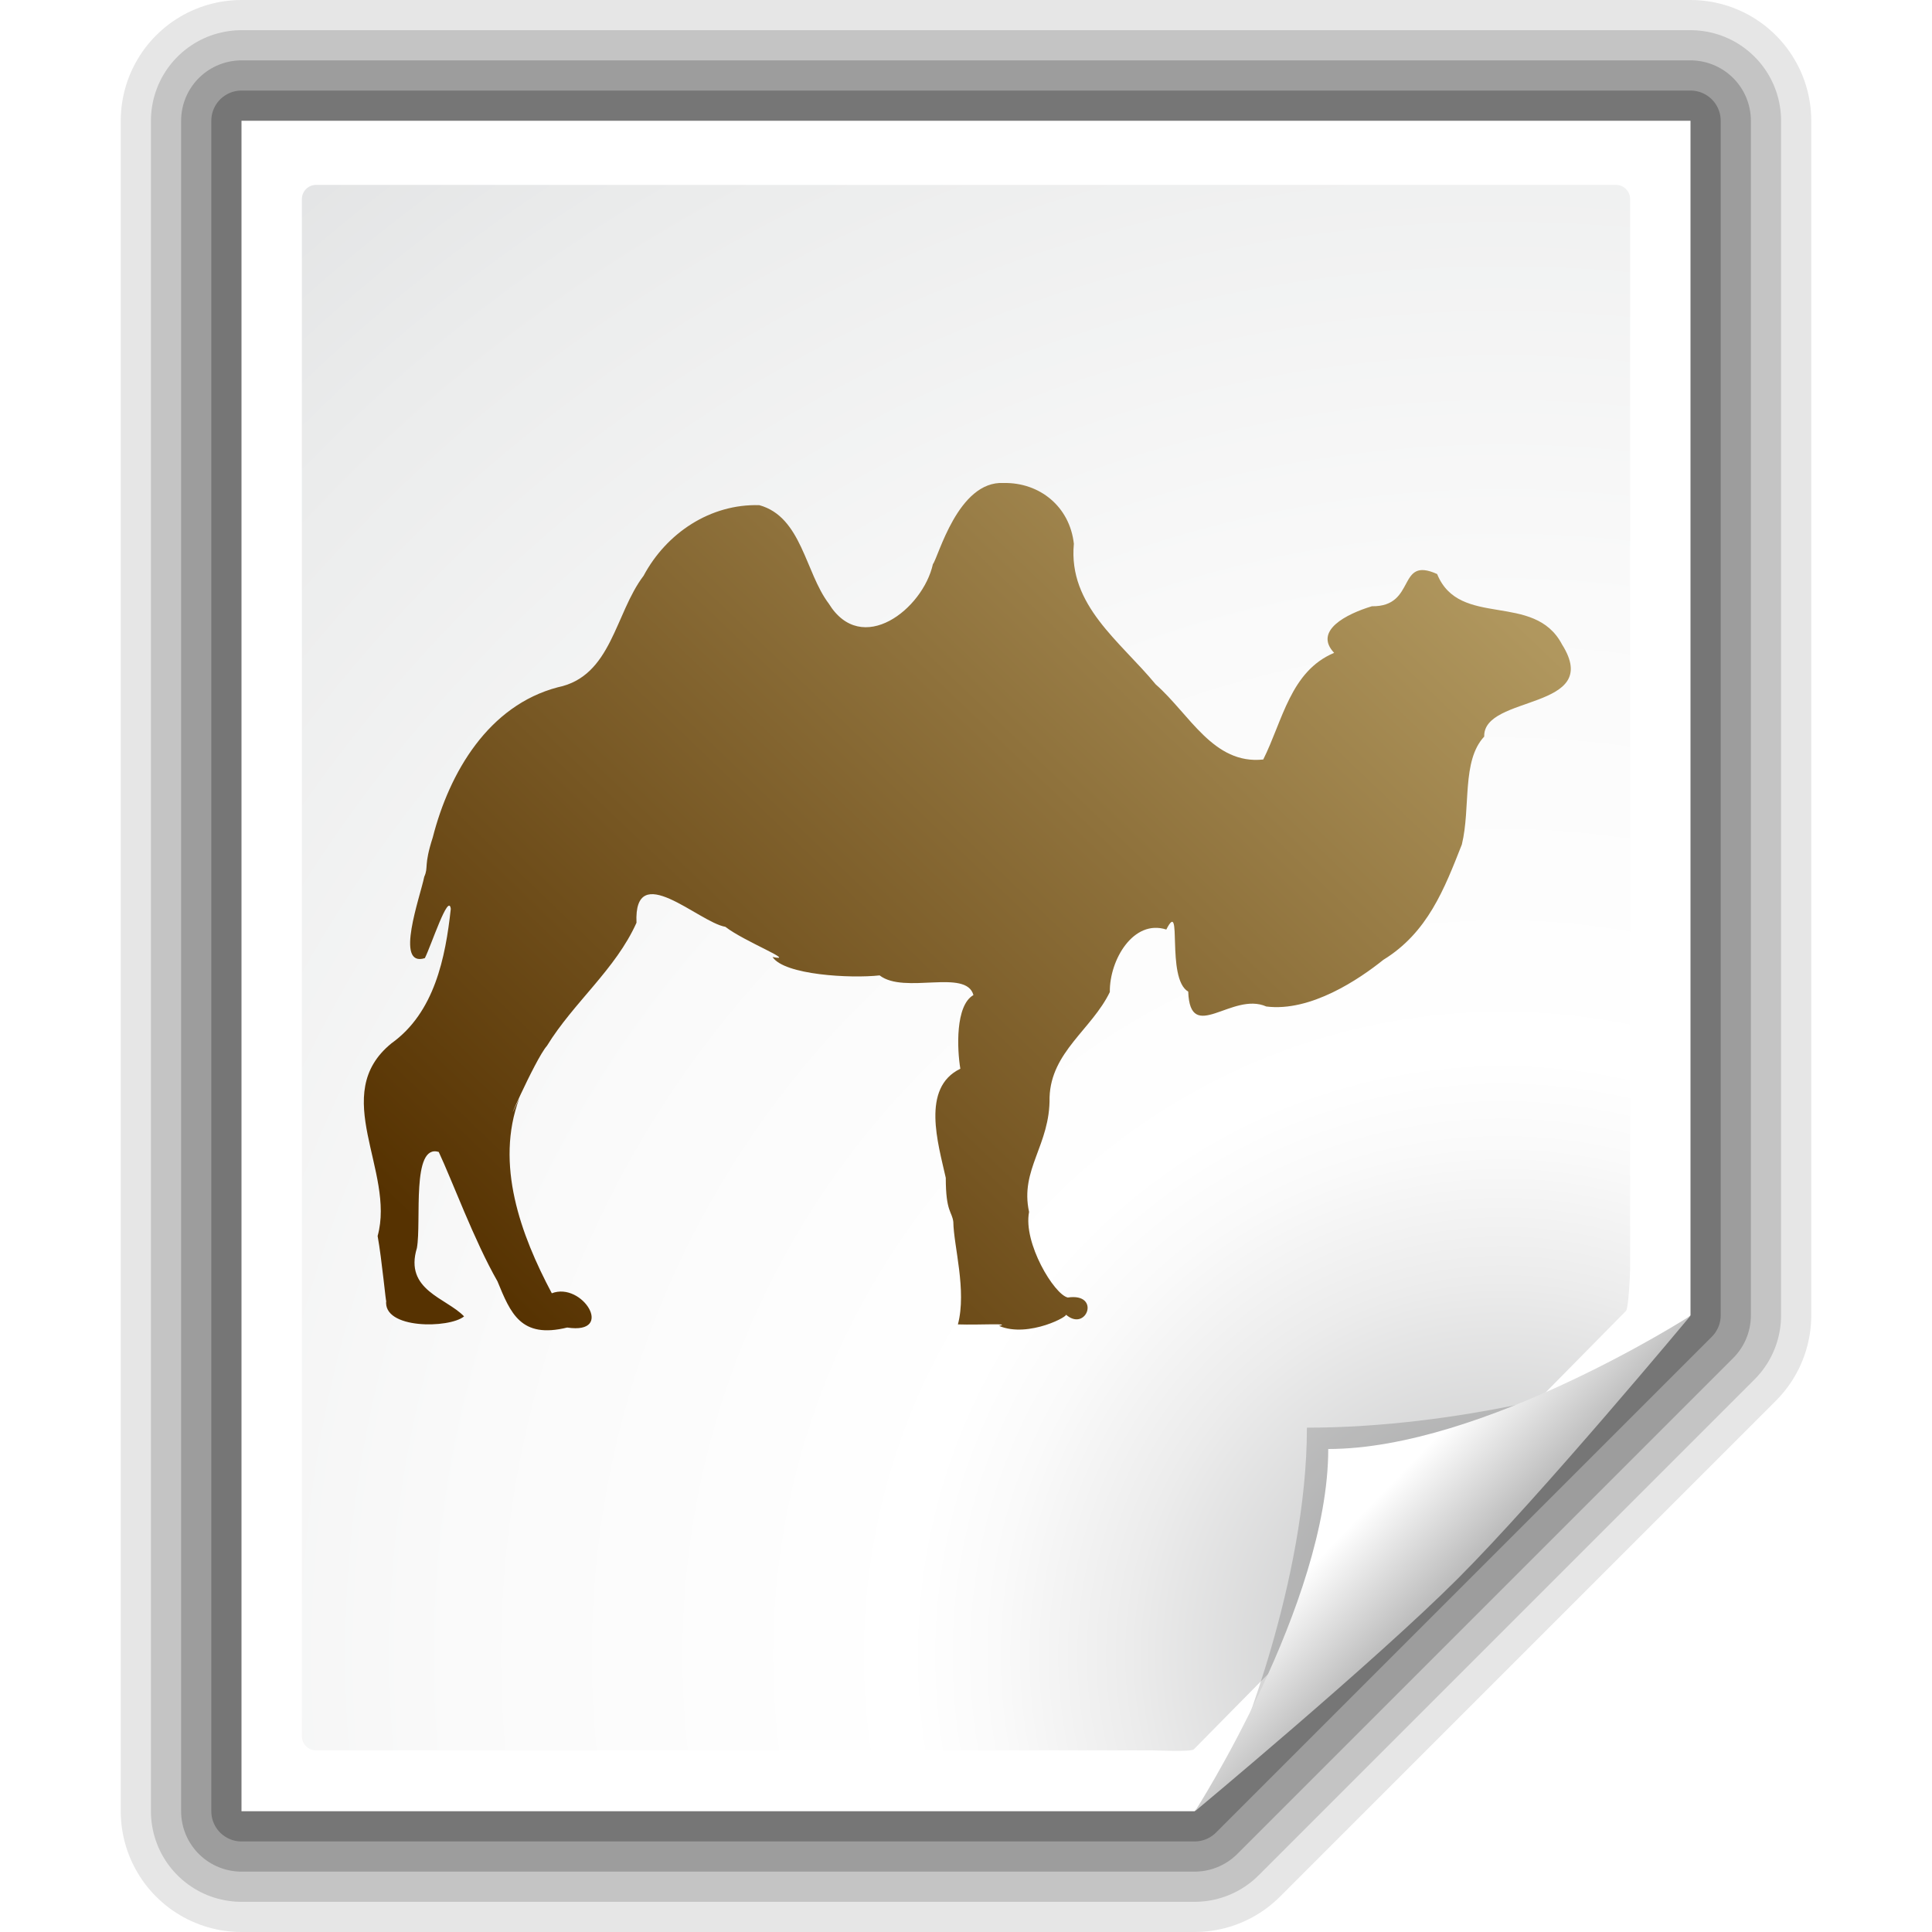
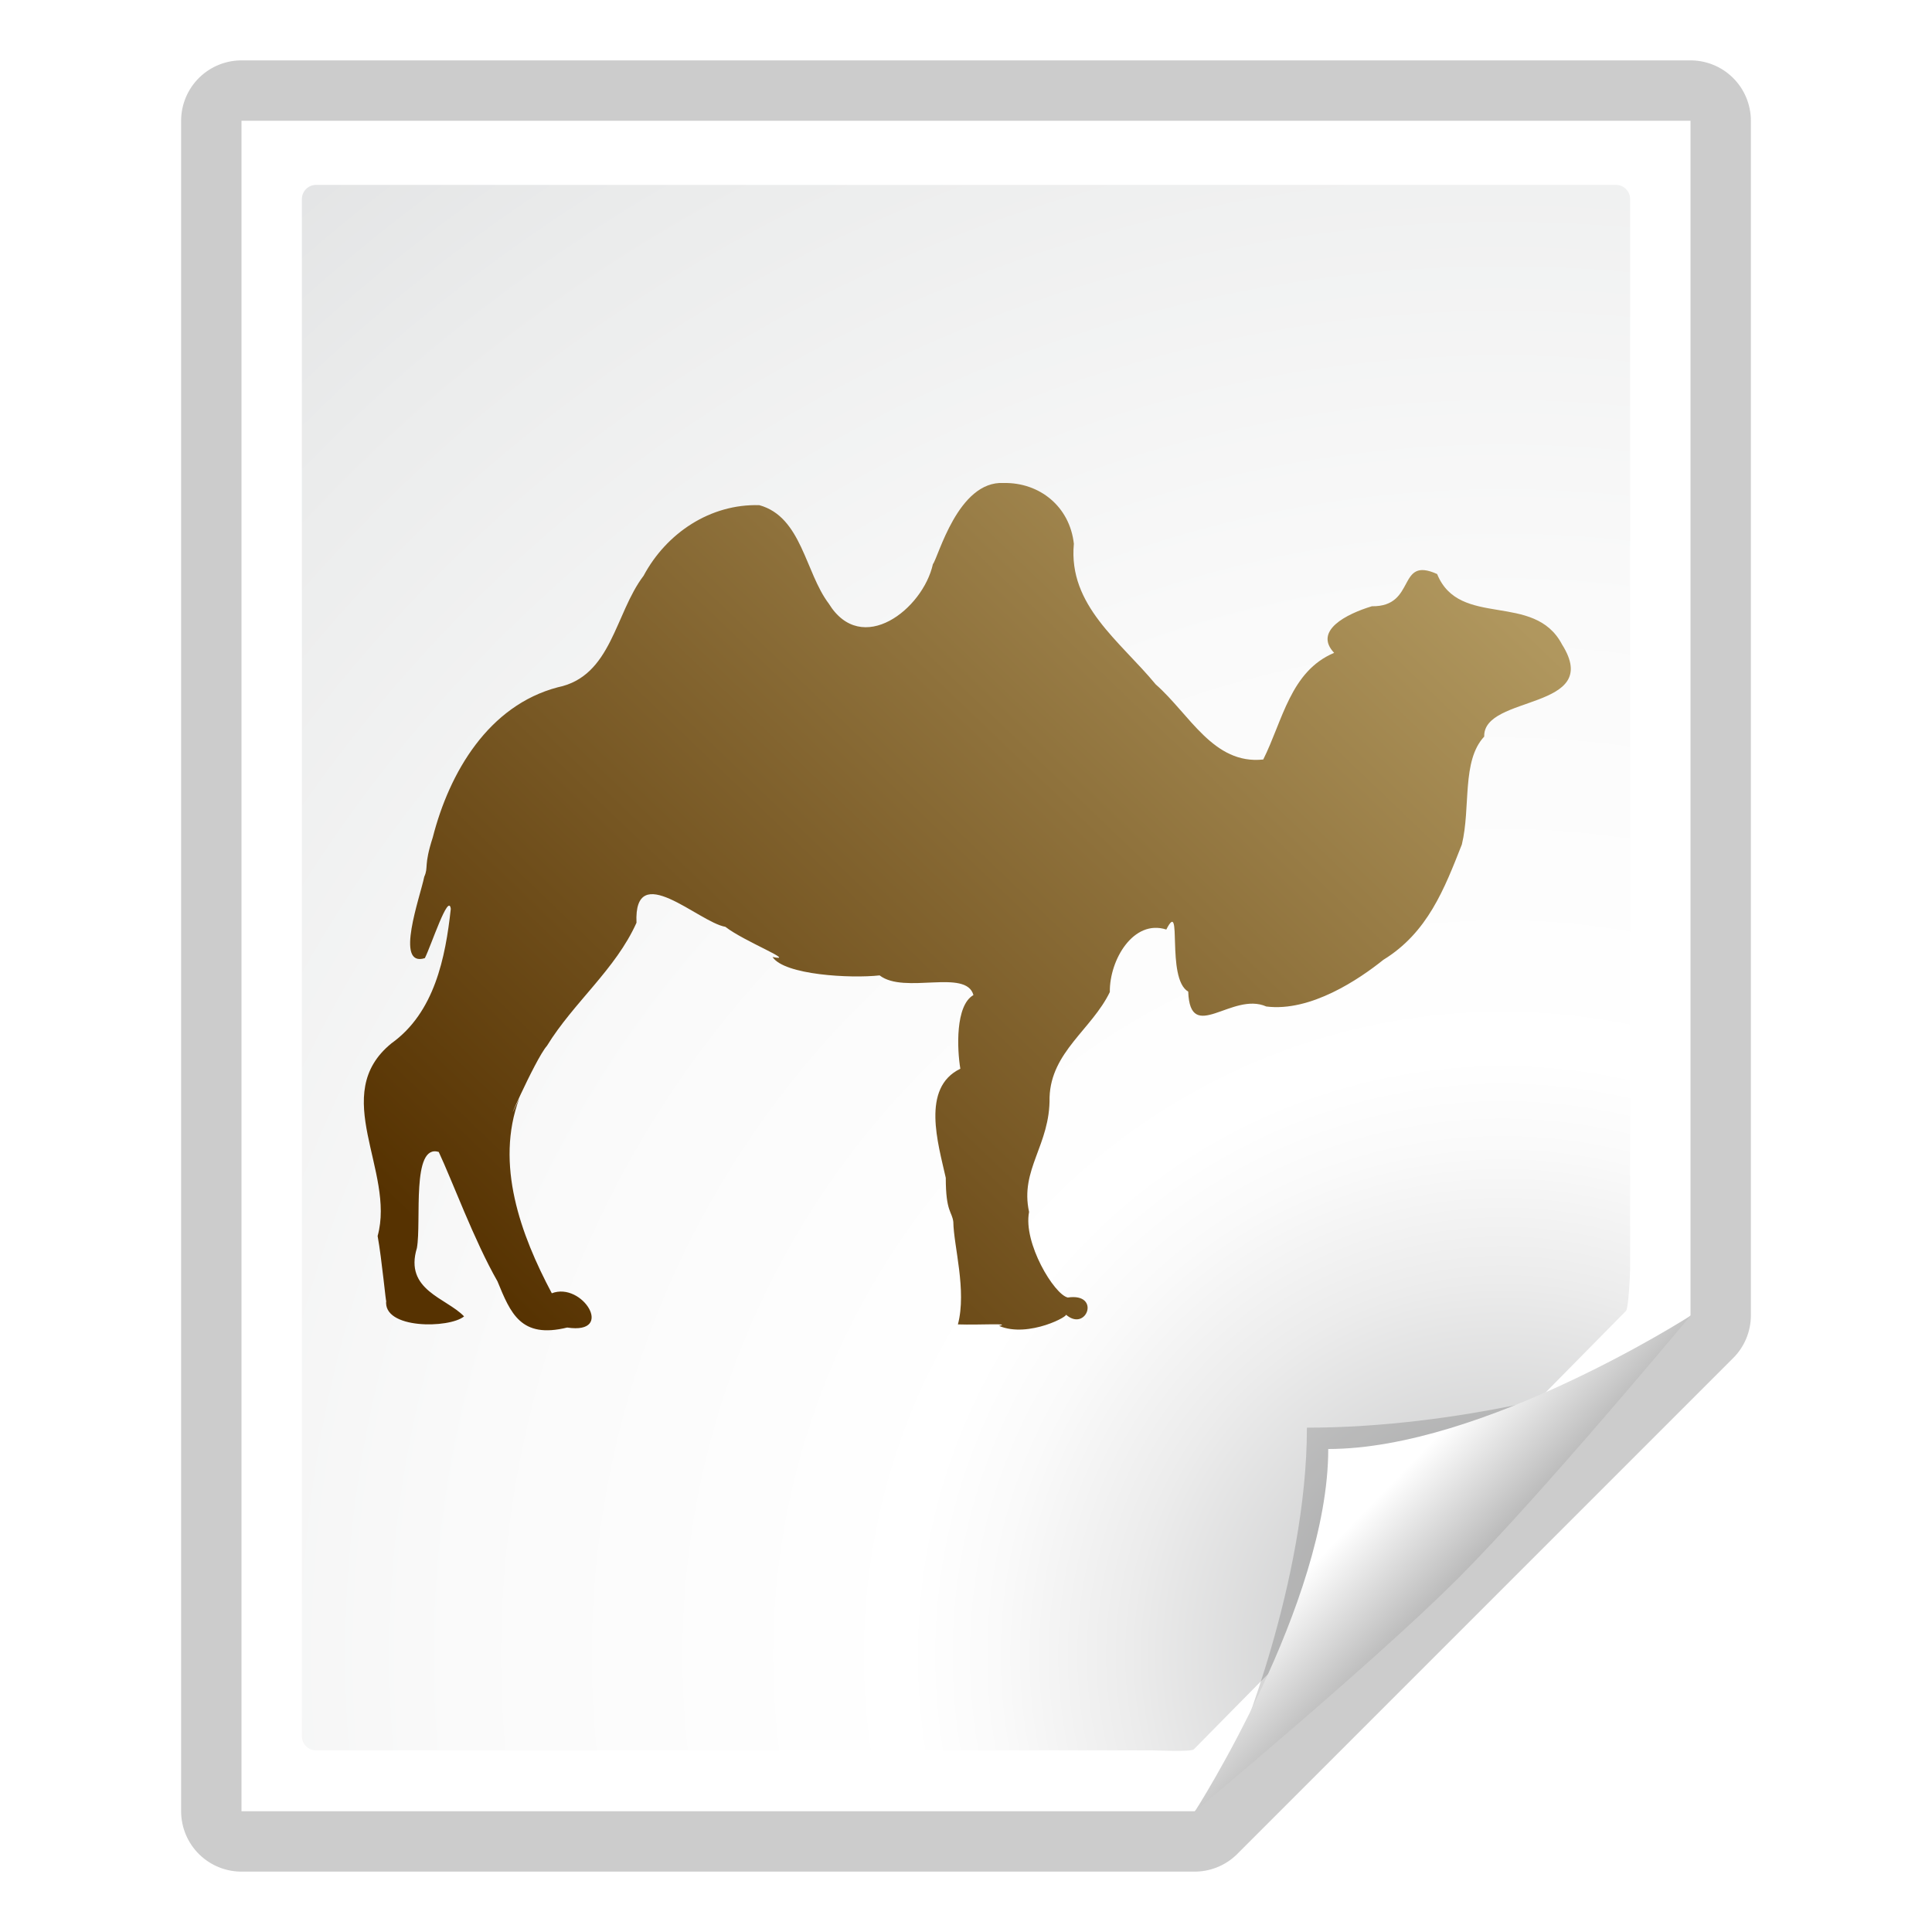
<svg xmlns="http://www.w3.org/2000/svg" xmlns:ns1="http://sodipodi.sourceforge.net/DTD/sodipodi-0.dtd" xmlns:ns2="http://www.inkscape.org/namespaces/inkscape" xmlns:xlink="http://www.w3.org/1999/xlink" width="128" height="128" id="svg2606" ns1:version="0.32" ns2:version="0.45.1" version="1.0" ns1:docname="application-x-perl.svg" ns2:output_extension="org.inkscape.output.svg.inkscape" ns1:docbase="/home/david/sandbox">
  <defs id="defs2608">
    <linearGradient id="linearGradient10564">
      <stop style="stop-color:#563201;stop-opacity:1;" offset="0" id="stop10566" />
      <stop style="stop-color:#b0975e;stop-opacity:1;" offset="1" id="stop10568" />
    </linearGradient>
    <linearGradient id="linearGradient10207">
      <stop style="stop-color:#a2a2a2;stop-opacity:1;" offset="0" id="stop10209" />
      <stop style="stop-color:#ffffff;stop-opacity:1;" offset="1" id="stop10211" />
    </linearGradient>
    <radialGradient id="XMLID_8_" cx="102" cy="112.305" r="139.559" gradientUnits="userSpaceOnUse">
      <stop offset="0" style="stop-color:#b7b8b9;stop-opacity:1;" id="stop41" />
      <stop offset="0.189" style="stop-color:#ECECEC" id="stop47" />
      <stop offset="0.257" style="stop-color:#FAFAFA" id="stop49" />
      <stop offset="0.301" style="stop-color:#FFFFFF" id="stop51" />
      <stop offset="0.531" style="stop-color:#FAFAFA" id="stop53" />
      <stop offset="0.845" style="stop-color:#EBECEC" id="stop55" />
      <stop offset="1" style="stop-color:#E1E2E3" id="stop57" />
    </radialGradient>
    <filter ns2:collect="always" x="-0.192" width="1.384" y="-0.192" height="1.384" id="filter6697">
      <feGaussianBlur ns2:collect="always" stdDeviation="1.945" id="feGaussianBlur6699" />
    </filter>
    <clipPath clipPathUnits="userSpaceOnUse" id="clipPath7084">
      <path style="fill:#000000;fill-opacity:1;fill-rule:evenodd;stroke:none;stroke-width:1px;stroke-linecap:butt;stroke-linejoin:miter;stroke-opacity:1" d="M 72,88 L 40,120 L 32,120 L 32,80 L 72,80 L 72,88 z" id="path7086" />
    </clipPath>
    <radialGradient ns2:collect="always" xlink:href="#XMLID_8_" id="radialGradient9437" gradientUnits="userSpaceOnUse" gradientTransform="matrix(0.936,0,0,0.943,4.085,3.764)" cx="102" cy="112.305" r="139.559" />
    <linearGradient ns2:collect="always" xlink:href="#linearGradient10207" id="linearGradient10213" x1="98.617" y1="106.414" x2="91.229" y2="99.255" gradientUnits="userSpaceOnUse" />
    <linearGradient ns2:collect="always" xlink:href="#linearGradient10564" id="linearGradient10570" x1="37.75" y1="91" x2="92.75" y2="33.5" gradientUnits="userSpaceOnUse" />
    <linearGradient ns2:collect="always" xlink:href="#linearGradient10564" id="linearGradient11542" gradientUnits="userSpaceOnUse" x1="37.75" y1="91" x2="92.75" y2="33.5" />
  </defs>
  <ns1:namedview id="base" pagecolor="#ffffff" bordercolor="#666666" borderopacity="1.0" ns2:pageopacity="0.0" ns2:pageshadow="2" ns2:zoom="4" ns2:cx="64" ns2:cy="75.798844" ns2:document-units="px" ns2:current-layer="layer1" width="128px" height="128px" gridspacingx="4px" gridspacingy="4px" gridempspacing="2" showgrid="true" ns2:grid-points="true" showguides="true" ns2:guide-bbox="true" ns2:window-width="1016" ns2:window-height="692" ns2:window-x="0" ns2:window-y="0" />
  <g ns2:label="Livello 1" ns2:groupmode="layer" id="layer1">
    <g id="g2485">
-       <path ns1:nodetypes="cccccc" id="path3176" d="M 16,8 L 16,120 C 16,120 79.146,120 79.146,120 L 112,87.146 L 112,8 L 16,8 z" style="opacity:0.1;fill:none;fill-opacity:1;stroke:#000000;stroke-width:16;stroke-linejoin:round;stroke-miterlimit:4;stroke-dasharray:none;stroke-opacity:1" />
-       <path style="opacity:0.15;fill:none;fill-opacity:1;stroke:#000000;stroke-width:12;stroke-linejoin:round;stroke-miterlimit:4;stroke-dasharray:none;stroke-opacity:1" d="M 16,8 L 16,120 C 16,120 79.146,120 79.146,120 L 112,87.146 L 112,8 L 16,8 z" id="path3174" ns1:nodetypes="cccccc" />
      <path ns1:nodetypes="cccccc" id="path3172" d="M 16,8 L 16,120 C 16,120 79.146,120 79.146,120 L 112,87.146 L 112,8 L 16,8 z" style="opacity:0.2;fill:none;fill-opacity:1;stroke:#000000;stroke-width:8;stroke-linejoin:round;stroke-miterlimit:4;stroke-dasharray:none;stroke-opacity:1" />
-       <path style="opacity:0.25;fill:none;fill-opacity:1;stroke:#000000;stroke-width:4;stroke-linejoin:round;stroke-miterlimit:4;stroke-dasharray:none;stroke-opacity:1" d="M 16,8 L 16,120 C 16,120 79.146,120 79.146,120 L 112,87.146 L 112,8 L 16,8 z" id="path2789" ns1:nodetypes="cccccc" />
    </g>
    <path style="fill:#ffffff;fill-opacity:1" d="M 16,8 L 16,120 C 16,120 79.146,120 79.146,120 L 112,87.146 L 112,8 L 16,8 z" id="path34" ns1:nodetypes="cccccc" />
    <path style="fill:url(#radialGradient9437);fill-opacity:1" d="M 20.936,12.25 C 20.42,12.25 20,12.673 20,13.193 L 20,115.022 C 20,115.543 20.42,115.965 20.936,115.965 L 76.331,115.965 C 76.577,115.965 78.918,116.077 79.092,115.9 L 107.726,86.85 C 107.901,86.674 108,84.318 108,84.07 L 108,13.193 C 108,12.673 107.581,12.25 107.064,12.25 L 20.936,12.25 z" id="path59" ns1:nodetypes="ccccccccccc" />
    <path d="M 41.88,115.982 C 41.88,115.982 66.189,91.673 66.189,91.673 C 66.189,91.673 56.836,94.586 46.586,94.586 C 46.586,104.836 41.88,115.982 41.88,115.982 z" id="path5540" style="opacity:0.4;fill:#000000;fill-opacity:1;filter:url(#filter6697)" ns1:nodetypes="cccc" clip-path="url(#clipPath7084)" transform="translate(40,0)" />
    <path style="fill:url(#linearGradient10213);fill-opacity:1" id="path14523" d="M 79.172,120 C 79.172,120 91.086,110.086 96.586,104.586 C 102.086,99.086 112,87.172 112,87.172 C 112,87.172 98.25,96 88,96 C 88,106.25 79.172,120 79.172,120 z" ns1:nodetypes="csccc" />
    <path style="fill:url(#linearGradient11542);fill-opacity:1" d="M 66.495,32 C 63.463,31.835 62.161,36.947 61.808,37.375 C 61.148,40.357 57.09,43.539 54.905,39.986 C 53.346,37.927 53.112,34.244 50.308,33.469 C 47.056,33.373 44.147,35.324 42.64,38.145 C 40.735,40.647 40.529,44.803 36.957,45.534 C 32.371,46.738 29.772,51.169 28.672,55.482 C 28.053,57.4 28.407,57.43 28.107,58.089 C 27.849,59.386 26.115,64.12 28.147,63.479 C 28.559,62.671 29.722,59.098 29.866,60.215 C 29.513,63.448 28.786,67.082 25.937,69.122 C 21.756,72.517 26.207,77.591 25.019,81.888 C 25.303,83.432 25.588,86.586 25.59,86.151 C 25.331,88.081 29.787,88.017 30.746,87.214 C 29.565,85.98 26.77,85.484 27.621,82.683 C 27.934,80.918 27.242,75.768 29.067,76.318 C 29.965,78.233 31.421,82.201 32.959,84.891 C 33.826,86.997 34.497,88.709 37.578,87.953 C 40.778,88.438 38.588,84.899 36.559,85.683 C 34.495,81.801 32.785,77.129 34.402,72.778 C 33.009,75.795 35.439,70.186 36.237,69.289 C 37.999,66.417 40.784,64.225 42.169,61.135 C 41.98,56.868 46.293,61.102 48.058,61.404 C 49.306,62.378 52.845,63.751 51.183,63.403 C 51.961,64.597 56.359,64.835 58.277,64.622 C 59.923,65.897 64.008,64.158 64.493,65.926 C 63.286,66.611 63.408,69.505 63.625,70.807 C 61.007,72.07 62.157,75.773 62.66,78.036 C 62.66,80.319 63.078,80.253 63.16,80.958 C 63.183,82.551 64.058,85.487 63.464,87.745 C 64.953,87.795 67.046,87.646 66.188,87.844 C 68.153,88.678 70.987,87.117 70.596,87.075 C 71.975,88.327 72.975,85.638 70.745,85.964 C 69.847,85.771 67.775,82.35 68.179,80.293 C 67.557,77.474 69.584,75.868 69.536,72.701 C 69.633,69.693 72.336,68.192 73.529,65.726 C 73.499,63.592 75.097,60.883 77.271,61.584 C 78.379,59.406 77.22,64.831 78.723,65.697 C 78.849,69.216 81.628,65.675 83.896,66.683 C 86.842,67.055 90.069,64.861 91.65,63.591 C 94.587,61.787 95.693,58.89 96.851,55.951 C 97.451,53.478 96.827,50.418 98.333,48.8 C 98.248,46.007 106.256,47.086 103.488,42.696 C 101.646,39.181 96.69,41.66 95.213,38.031 C 92.525,36.817 93.875,40.208 90.892,40.166 C 89.198,40.677 87.011,41.793 88.39,43.254 C 85.495,44.468 84.986,47.735 83.694,50.319 C 80.387,50.674 78.825,47.324 76.567,45.341 C 74.226,42.496 70.761,40.111 71.146,36.028 C 70.875,33.571 68.89,31.955 66.495,32 z " id="path4869" />
  </g>
</svg>